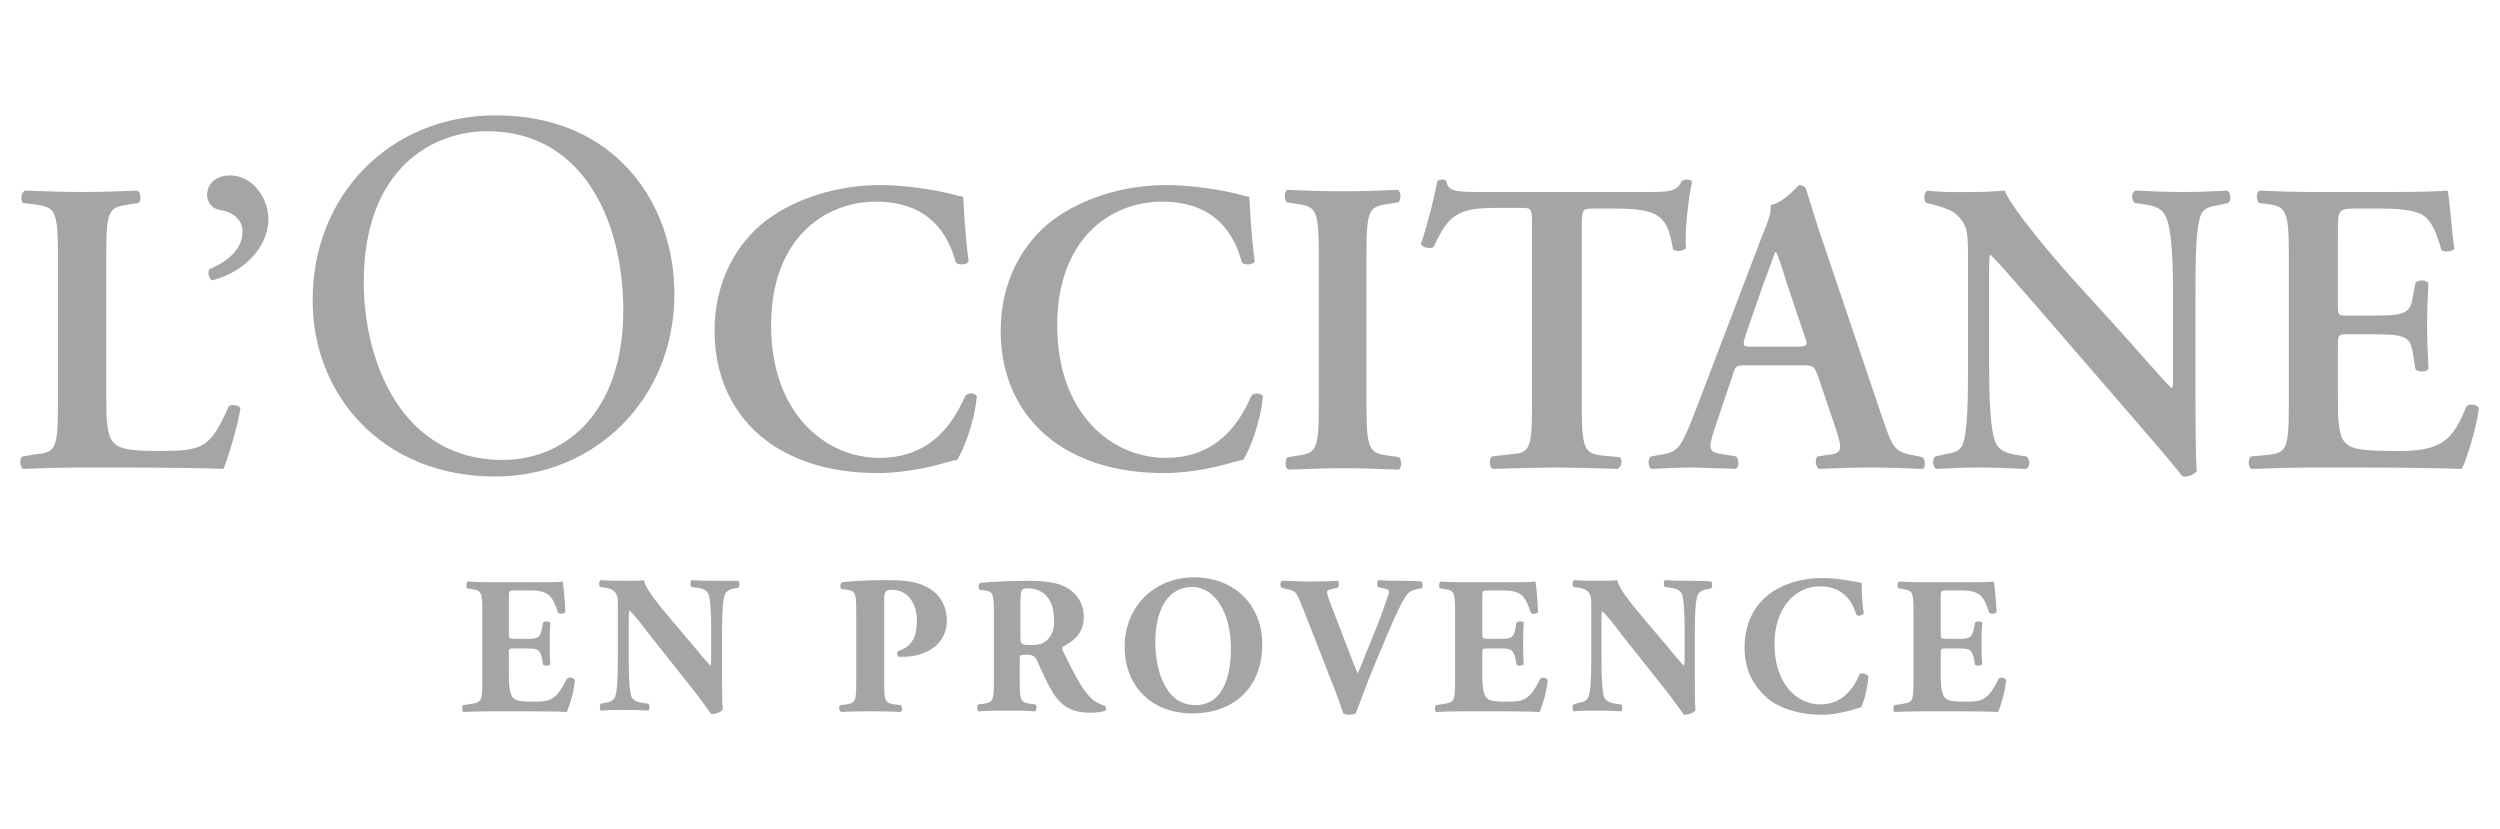
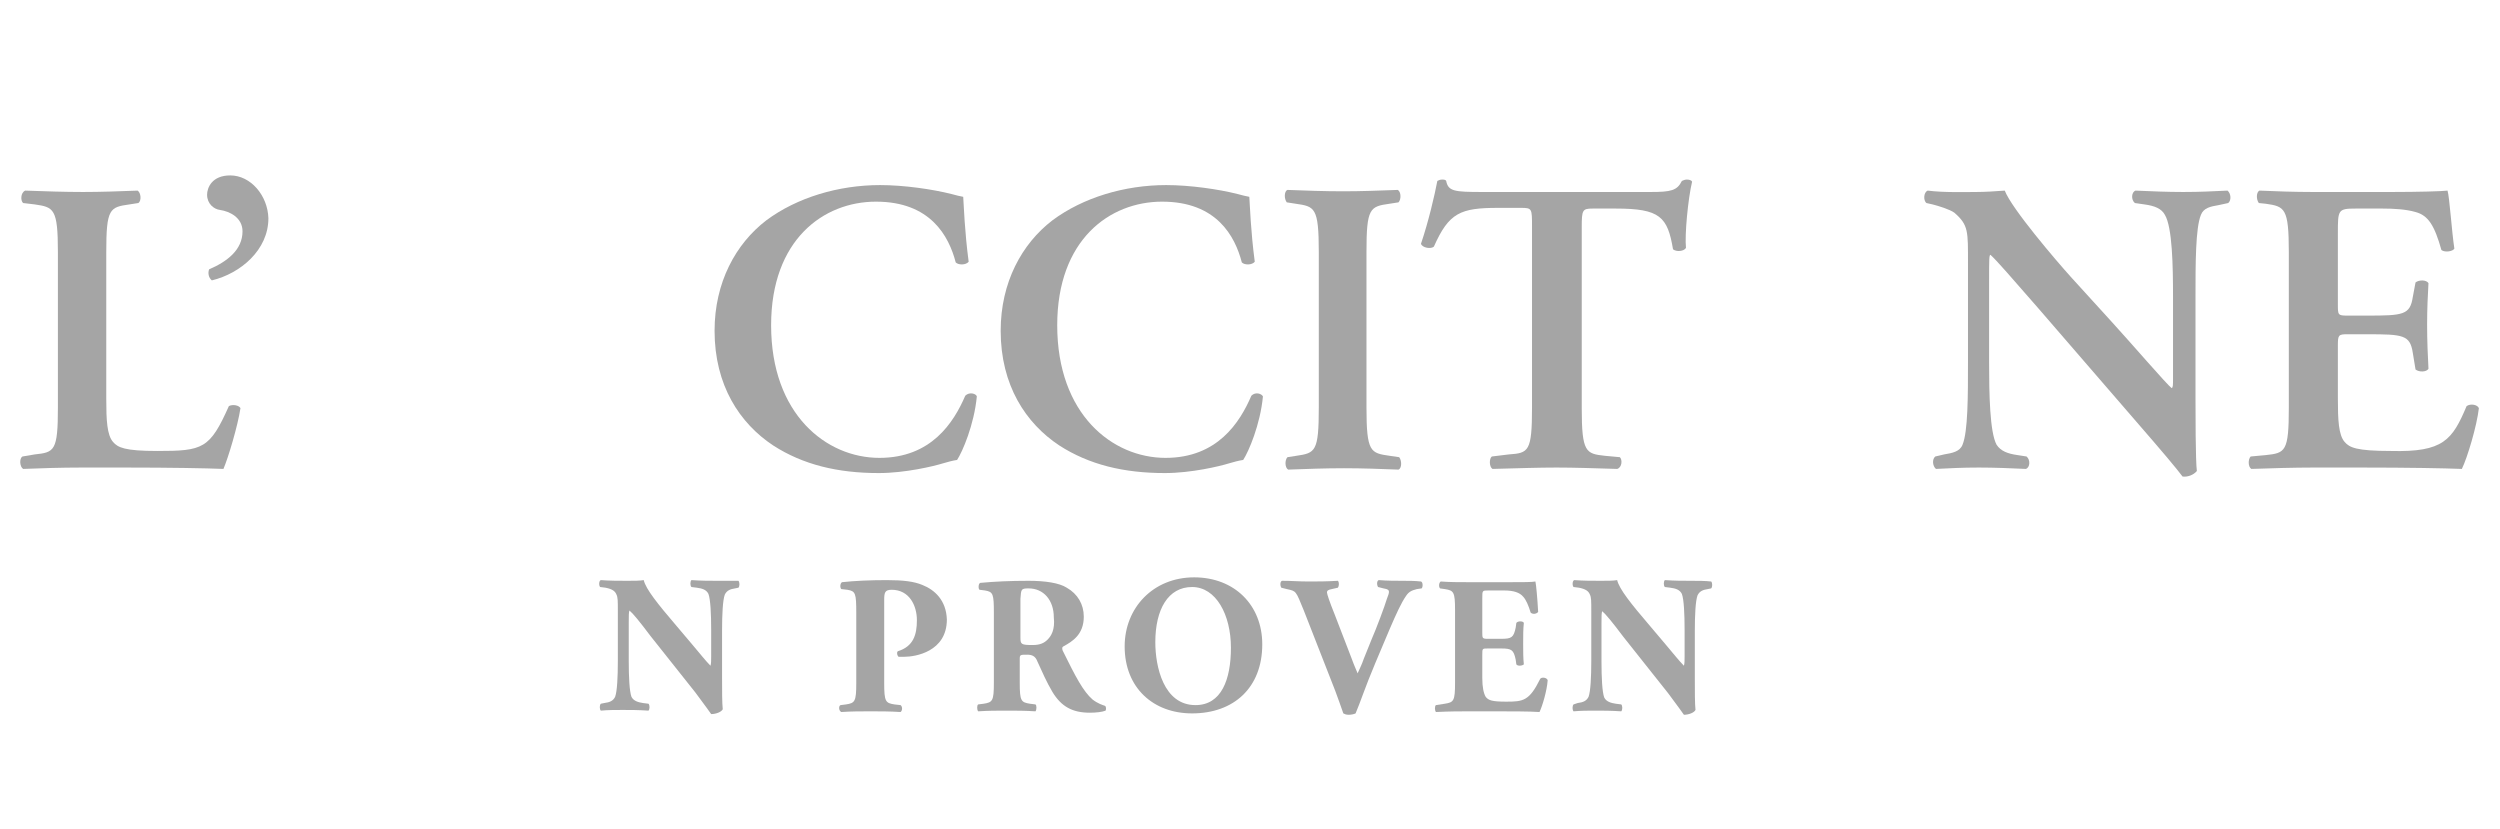
<svg xmlns="http://www.w3.org/2000/svg" width="181" height="60" viewBox="0 0 181 60" fill="none">
  <path d="M16.571 29.4C15.19 32.5 14.697 32.65 11.393 32.65C9.025 32.65 8.532 32.4 8.187 32C7.743 31.5 7.694 30.4 7.694 28.9V18.25C7.694 15.1 7.94 15 9.371 14.8L10.012 14.7C10.258 14.55 10.209 13.95 9.962 13.8C8.631 13.85 7.299 13.9 6.017 13.9C4.636 13.9 3.304 13.85 1.825 13.8C1.48 13.95 1.48 14.55 1.677 14.7L2.515 14.8C3.896 15 4.192 15.1 4.192 18.25V29.5C4.192 32.65 3.945 32.75 2.515 32.9L1.627 33.05C1.381 33.2 1.43 33.8 1.677 33.95C2.91 33.9 4.439 33.85 5.918 33.85H9.025C12.379 33.85 14.944 33.9 16.177 33.95C16.522 33.15 17.212 30.85 17.41 29.55C17.311 29.35 16.867 29.25 16.571 29.4Z" fill="#A5A5A5" />
  <path d="M16.67 12.7C15.338 12.7 14.993 13.6 14.993 14.1C14.993 14.75 15.486 15.15 15.93 15.2C16.62 15.3 17.558 15.75 17.558 16.75C17.558 18.1 16.423 18.95 15.141 19.5C15.042 19.75 15.092 20.1 15.338 20.3C17.41 19.8 19.432 18.1 19.432 15.8C19.382 14.15 18.149 12.7 16.67 12.7Z" fill="#A5A5A5" />
-   <path d="M48.826 21.3C48.826 14.65 44.486 8.35 35.904 8.35C28.21 8.35 22.637 14.15 22.637 21.7C22.588 28.45 27.569 34.5 35.855 34.5C43.055 34.5 48.826 28.9 48.826 21.3ZM26.336 20.45C26.336 12.15 31.367 9.5 35.263 9.5C42.365 9.5 45.127 16.25 45.127 22.45C45.127 29.9 40.885 33.3 36.397 33.3C29 33.3 26.336 26.05 26.336 20.45Z" fill="#A5A5A5" />
  <path d="M69.885 28.65C69.046 30.6 67.419 33.15 63.67 33.15C59.824 33.15 55.829 30 55.829 23.55C55.829 17.35 59.626 14.6 63.424 14.6C67.369 14.6 68.701 17.1 69.194 19C69.391 19.2 69.934 19.2 70.131 18.95C69.835 16.7 69.786 14.95 69.737 14.25C69.49 14.2 69.243 14.15 68.898 14.05C67.517 13.7 65.446 13.4 63.72 13.4C60.711 13.4 57.703 14.3 55.484 15.95C53.264 17.65 51.735 20.45 51.735 23.95C51.735 27.9 53.56 30.65 55.977 32.25C58.147 33.65 60.662 34.25 63.621 34.25C65.545 34.25 67.616 33.75 68.257 33.55C68.602 33.45 68.948 33.35 69.293 33.3C69.687 32.7 70.526 30.75 70.723 28.7C70.674 28.5 70.181 28.35 69.885 28.65Z" fill="#A5A5A5" />
  <path d="M90.599 28.65C89.76 30.6 88.133 33.15 84.384 33.15C80.537 33.15 76.543 30 76.543 23.55C76.543 17.35 80.34 14.6 84.138 14.6C88.083 14.6 89.415 17.1 89.908 19C90.105 19.2 90.648 19.2 90.845 18.95C90.549 16.7 90.5 14.95 90.451 14.25C90.204 14.2 89.957 14.15 89.612 14.05C88.231 13.7 86.16 13.4 84.434 13.4C81.425 13.4 78.417 14.3 76.198 15.95C73.978 17.65 72.449 20.45 72.449 23.95C72.449 27.9 74.274 30.65 76.691 32.25C78.861 33.65 81.376 34.25 84.335 34.25C86.258 34.25 88.33 33.75 88.971 33.55C89.316 33.45 89.662 33.35 90.007 33.3C90.401 32.7 91.24 30.75 91.437 28.7C91.338 28.5 90.894 28.35 90.599 28.65Z" fill="#A5A5A5" />
  <path d="M93.853 33L93.212 33.1C93.015 33.3 93.015 33.85 93.262 34C94.593 33.95 95.974 33.9 97.306 33.9C98.637 33.9 99.969 33.95 101.251 34C101.498 33.9 101.498 33.35 101.301 33.1L100.61 33C99.229 32.8 98.933 32.75 98.933 29.5V18.25C98.933 15.05 99.18 14.95 100.61 14.75L101.251 14.65C101.449 14.45 101.449 13.9 101.202 13.75C99.87 13.8 98.539 13.85 97.257 13.85C95.876 13.85 94.544 13.8 93.212 13.75C92.966 13.85 92.966 14.4 93.163 14.65L93.804 14.75C95.185 14.95 95.481 15 95.481 18.25V29.5C95.481 32.7 95.234 32.8 93.853 33Z" fill="#A5A5A5" />
  <path d="M117.28 33.1L116.195 33C114.814 32.85 114.518 32.75 114.518 29.55V16.45C114.518 15.2 114.567 15.1 115.307 15.1H116.984C120.19 15.1 120.732 15.7 121.127 18.05C121.373 18.25 121.916 18.2 122.064 17.95C121.965 17 122.212 14.4 122.508 13.15C122.458 13.05 122.311 13 122.113 13C122.015 13 121.867 13.05 121.768 13.1C121.423 13.8 120.979 13.9 119.499 13.9H107.318C105.296 13.9 104.852 13.85 104.704 13.1C104.654 13 104.506 13 104.408 13C104.26 13 104.161 13.05 104.063 13.1C103.865 14.15 103.421 16.05 102.879 17.65C102.978 17.95 103.619 18.05 103.816 17.85C104.901 15.4 105.739 15.05 108.452 15.05H110.129C110.918 15.05 110.918 15.1 110.918 16.4V29.5C110.918 32.7 110.671 32.8 109.241 32.9L108.008 33.05C107.811 33.2 107.811 33.8 108.057 33.95C109.981 33.9 111.362 33.85 112.693 33.85C114.025 33.85 115.357 33.9 117.083 33.95C117.428 33.85 117.477 33.3 117.28 33.1Z" fill="#A5A5A5" />
-   <path d="M139.178 33.1L138.734 33C137.205 32.75 137.057 32.5 136.367 30.5L132.076 17.8C131.583 16.45 131.188 15 130.744 13.65C130.646 13.5 130.498 13.4 130.251 13.4C130.202 13.4 129.215 14.65 128.18 14.85C128.278 15.35 127.982 16.1 127.588 17.05L123.494 27.8C122.853 29.45 122.409 30.7 122.015 31.5C121.571 32.5 121.226 32.75 120.387 32.9L119.499 33.05C119.302 33.3 119.302 33.75 119.549 33.95C120.584 33.9 121.522 33.85 122.508 33.85C123.741 33.9 124.727 33.9 125.664 33.95C125.911 33.85 125.911 33.3 125.714 33.05L124.826 32.9C123.741 32.75 123.593 32.65 124.185 30.9L125.418 27.25C125.664 26.45 125.664 26.45 126.453 26.45H130.399C131.237 26.45 131.336 26.45 131.632 27.25L133.013 31.35C133.407 32.65 133.309 32.85 132.224 32.95L131.583 33.05C131.385 33.25 131.435 33.75 131.681 33.95C132.717 33.9 134.049 33.85 135.331 33.85C136.909 33.85 137.994 33.9 139.227 33.95C139.424 33.8 139.424 33.3 139.178 33.1ZM130.004 25.1H126.897C126.207 25.1 126.108 25.1 126.404 24.2L127.637 20.65C128.18 19.25 128.426 18.45 128.525 18.25H128.574C128.722 18.45 128.919 19.05 129.413 20.65L130.646 24.3C130.941 25.05 130.843 25.1 130.004 25.1Z" fill="#A5A5A5" />
  <path d="M158.067 13.9C156.883 13.9 155.798 13.85 154.614 13.8C154.319 13.9 154.269 14.45 154.565 14.7L155.256 14.8C155.995 14.9 156.489 15.1 156.735 15.55C157.278 16.45 157.327 19.25 157.327 21.5V27.4C157.327 27.9 157.327 28.05 157.228 28.1C156.932 27.9 154.171 24.7 152.888 23.3L149.929 20.05C148.893 18.9 145.638 15.1 145.145 13.8C144.455 13.85 143.715 13.9 143.074 13.9C142.334 13.9 140.707 13.95 139.572 13.8C139.276 13.9 139.227 14.5 139.474 14.7L139.917 14.8C140.312 14.9 141.15 15.15 141.496 15.4C142.531 16.3 142.482 16.75 142.482 19.1V26.25C142.482 28.65 142.482 31.25 142.087 32.2C141.89 32.7 141.348 32.8 140.756 32.9L140.115 33.05C139.868 33.25 139.917 33.75 140.164 33.95C141.2 33.9 142.038 33.85 143.271 33.85C144.405 33.85 145.589 33.9 146.674 33.95C146.97 33.85 147.019 33.3 146.723 33.05L146.082 32.95C145.343 32.85 144.849 32.65 144.553 32.2C144.06 31.3 144.011 28.5 144.011 26.25V20.4C144.011 18.8 144.011 18.45 144.11 18.45C144.603 18.9 145.589 20.05 147.513 22.25L154.516 30.35C156.686 32.85 157.524 33.85 158.017 34.5C158.363 34.55 158.807 34.4 159.053 34.1C158.954 33.4 158.954 29.7 158.954 28.8V21.5C158.954 19.1 158.954 16.5 159.349 15.55C159.546 15.05 160.04 14.95 160.631 14.85L161.322 14.7C161.568 14.5 161.519 14 161.272 13.8C160.138 13.85 159.349 13.9 158.067 13.9Z" fill="#A5A5A5" />
  <path d="M178.583 29.4C177.548 31.85 176.906 32.75 173.109 32.65C170.594 32.65 170.1 32.4 169.755 32C169.311 31.5 169.262 30.4 169.262 28.85V25C169.262 24.25 169.311 24.2 169.952 24.2H171.383C173.997 24.2 174.49 24.25 174.687 25.55L174.884 26.75C175.131 26.95 175.673 26.95 175.821 26.7C175.772 25.75 175.723 24.7 175.723 23.5C175.723 22.4 175.772 21.3 175.821 20.5C175.673 20.25 175.131 20.25 174.884 20.45L174.687 21.5C174.49 22.8 173.997 22.85 171.383 22.85H169.952C169.262 22.85 169.262 22.8 169.262 22.05V16.9C169.262 15.2 169.262 15.1 170.544 15.1H172.517C173.306 15.1 174.194 15.15 174.884 15.35C175.821 15.6 176.265 16.35 176.758 18.1C177.005 18.3 177.597 18.2 177.696 18C177.498 16.7 177.35 14.3 177.202 13.8C176.808 13.85 175.082 13.9 173.158 13.9H167.437C166.106 13.9 164.725 13.85 163.59 13.8C163.344 13.9 163.344 14.45 163.541 14.7L164.034 14.75C165.415 14.95 165.711 15.05 165.711 18.25V29.5C165.711 32.7 165.464 32.8 164.034 32.95L162.949 33.05C162.752 33.25 162.752 33.8 162.999 33.95C164.33 33.9 166.155 33.85 167.487 33.85H170.89C174.391 33.85 176.956 33.9 178.238 33.95C178.633 33.15 179.323 30.85 179.471 29.55C179.372 29.3 178.879 29.2 178.583 29.4Z" fill="#A5A5A5" />
-   <path d="M41.033 49.15C40.244 50.75 39.8 50.8 38.567 50.8C37.531 50.8 37.285 50.7 37.088 50.45C36.94 50.2 36.841 49.75 36.841 49.1V47.4C36.841 46.95 36.841 46.95 37.236 46.95H38.222C38.962 46.95 39.11 47.05 39.258 47.75L39.307 48.1C39.406 48.25 39.751 48.2 39.849 48.1C39.8 47.65 39.8 47.15 39.8 46.6C39.8 46.05 39.8 45.55 39.849 45.1C39.8 44.95 39.406 44.95 39.307 45.1L39.258 45.45C39.11 46.15 38.962 46.25 38.222 46.25H37.236C36.841 46.25 36.841 46.2 36.841 45.8V43.3C36.841 42.75 36.841 42.75 37.285 42.75H38.468C39.159 42.75 39.603 42.9 39.849 43.2C40.047 43.4 40.244 43.85 40.392 44.35C40.54 44.5 40.836 44.45 40.934 44.3C40.885 43.35 40.786 42.3 40.737 42.1C40.54 42.15 39.751 42.15 38.863 42.15H35.904C35.214 42.15 34.523 42.15 33.882 42.1C33.734 42.2 33.734 42.5 33.833 42.6L34.178 42.65C34.819 42.75 34.918 42.85 34.918 44.15V49.45C34.918 50.75 34.819 50.85 34.178 50.95L33.537 51.05C33.438 51.1 33.438 51.45 33.537 51.55C34.572 51.5 35.263 51.5 35.953 51.5H37.778C38.912 51.5 40.293 51.5 41.033 51.55C41.23 51.15 41.576 50 41.625 49.25C41.526 49.05 41.181 49 41.033 49.15Z" fill="#A5A5A5" />
  <path d="M51.933 42.05C51.341 42.05 50.798 42.05 50.059 42C49.96 42.1 49.96 42.4 50.059 42.5L50.453 42.55C50.848 42.6 51.144 42.7 51.291 43C51.44 43.4 51.489 44.45 51.489 45.6V47.55C51.489 47.8 51.489 48.05 51.44 48.2C51.094 47.85 50.7 47.35 50.108 46.65L48.924 45.25C47.642 43.75 46.754 42.65 46.606 42C46.31 42.05 45.916 42.05 45.423 42.05C44.831 42.05 44.14 42.05 43.499 42C43.351 42.05 43.351 42.4 43.45 42.5L43.844 42.55C44.338 42.65 44.535 42.8 44.633 43.05C44.732 43.25 44.732 43.5 44.732 44.25V47.85C44.732 49 44.683 50.05 44.535 50.45C44.387 50.75 44.14 50.85 43.746 50.9L43.499 50.95C43.401 51.05 43.401 51.35 43.499 51.45C44.042 51.4 44.535 51.4 45.077 51.4C45.62 51.4 46.212 51.4 46.952 51.45C47.05 51.35 47.05 51.05 46.952 50.95L46.557 50.9C46.212 50.85 45.867 50.75 45.718 50.45C45.571 50.05 45.521 49 45.521 47.85V45.1C45.521 44.55 45.521 44.35 45.571 44.2C45.817 44.4 46.31 45 47.099 46.05L50.355 50.15C50.996 51 51.489 51.7 51.489 51.7C51.834 51.7 52.229 51.55 52.327 51.35C52.278 50.9 52.278 50 52.278 49.05V45.65C52.278 44.5 52.327 43.45 52.475 43.05C52.623 42.75 52.87 42.65 53.215 42.6L53.462 42.55C53.56 42.45 53.56 42.15 53.462 42.05C52.968 42.05 52.475 42.05 51.933 42.05Z" fill="#A5A5A5" />
  <path d="M66.778 42.35C66.186 42.1 65.397 42 64.213 42C62.98 42 61.895 42.05 60.958 42.15C60.81 42.25 60.81 42.55 60.909 42.65L61.353 42.7C61.944 42.8 61.994 42.95 61.994 44.4V49.45C61.994 50.8 61.895 50.9 61.254 51L60.859 51.05C60.711 51.1 60.711 51.45 60.909 51.55C61.648 51.5 62.339 51.5 63.029 51.5C63.72 51.5 64.41 51.5 65.199 51.55C65.347 51.45 65.347 51.15 65.199 51.05L64.756 51C64.114 50.9 64.016 50.8 64.016 49.45V43.45C64.016 42.9 64.065 42.7 64.558 42.7C65.841 42.7 66.383 43.85 66.383 44.9C66.383 45.95 66.136 46.8 65.002 47.15C64.903 47.25 64.953 47.45 65.052 47.55C65.199 47.55 65.347 47.55 65.495 47.55C66.235 47.55 68.553 47.2 68.553 44.85C68.504 43.45 67.665 42.7 66.778 42.35Z" fill="#A5A5A5" />
  <path d="M79.107 50.65C78.417 50.05 77.874 49 76.937 47.1C76.888 46.95 76.888 46.85 76.987 46.8C77.628 46.45 78.466 45.95 78.466 44.65C78.466 43.75 78.022 43 77.233 42.55C76.691 42.2 75.655 42.05 74.471 42.05C73.14 42.05 72.055 42.1 70.97 42.2C70.822 42.25 70.822 42.65 70.92 42.7L71.315 42.75C71.907 42.85 71.956 43 71.956 44.4V49.45C71.956 50.75 71.858 50.85 71.216 50.95L70.822 51C70.723 51.05 70.723 51.4 70.822 51.5C71.562 51.45 72.153 51.45 72.893 51.45C73.584 51.45 74.225 51.45 74.965 51.5C75.063 51.4 75.063 51.05 74.965 51L74.57 50.95C73.929 50.85 73.83 50.75 73.83 49.45V47.7C73.83 47.4 73.879 47.4 74.373 47.4C74.718 47.4 74.965 47.5 75.112 47.9C75.458 48.65 75.754 49.35 76.198 50.1C76.839 51.15 77.628 51.6 78.91 51.6C79.354 51.6 79.798 51.55 80.044 51.45C80.094 51.35 80.094 51.15 79.995 51.1C79.847 51.05 79.502 50.95 79.107 50.65ZM75.852 46.3C75.606 46.55 75.31 46.7 74.767 46.7C73.929 46.7 73.879 46.65 73.879 46.15V43.35C73.929 42.65 73.929 42.6 74.471 42.6C75.556 42.6 76.296 43.45 76.296 44.7C76.395 45.6 76.099 46.05 75.852 46.3Z" fill="#A5A5A5" />
  <path d="M86.456 41.8C83.497 41.8 81.425 44 81.425 46.8C81.425 49.8 83.497 51.65 86.308 51.65C89.316 51.65 91.388 49.8 91.388 46.65C91.388 43.8 89.366 41.8 86.456 41.8ZM86.554 51.05C84.237 51.05 83.645 48.25 83.645 46.5C83.645 44.1 84.582 42.5 86.308 42.5C88.034 42.5 89.119 44.5 89.119 46.9C89.119 49.2 88.429 51.05 86.554 51.05Z" fill="#A5A5A5" />
  <path d="M101.547 42.05C101.005 42.05 100.462 42.05 99.821 42C99.673 42.05 99.673 42.35 99.772 42.5L100.167 42.6C100.512 42.65 100.561 42.75 100.561 42.85C100.561 42.95 100.512 43.1 100.413 43.35C100.265 43.85 99.673 45.45 99.279 46.35L98.736 47.7C98.588 48.15 98.391 48.5 98.292 48.75C98.194 48.5 98.046 48.2 97.849 47.65L96.616 44.45C96.27 43.6 96.073 43 96.073 42.9C96.073 42.75 96.172 42.7 96.418 42.65L96.862 42.55C96.961 42.4 96.961 42.15 96.862 42.05C96.024 42.1 95.383 42.1 94.741 42.1C94.002 42.1 93.558 42.05 92.818 42.05C92.67 42.1 92.67 42.4 92.769 42.55L93.163 42.65C93.854 42.8 93.804 42.75 94.396 44.2L96.665 50C96.862 50.5 97.109 51.25 97.257 51.65C97.355 51.7 97.454 51.75 97.651 51.75C97.849 51.75 98.046 51.7 98.144 51.65C98.49 50.85 98.835 49.75 99.575 48L100.61 45.55C101.104 44.4 101.449 43.65 101.794 43.15C101.991 42.85 102.189 42.75 102.583 42.65L102.928 42.6C103.027 42.5 103.027 42.15 102.879 42.1C102.435 42.05 101.991 42.05 101.547 42.05Z" fill="#A5A5A5" />
  <path d="M111.51 49.15C110.721 50.75 110.277 50.8 109.044 50.8C108.008 50.8 107.761 50.7 107.564 50.45C107.416 50.2 107.318 49.75 107.318 49.1V47.4C107.318 46.95 107.318 46.95 107.712 46.95H108.698C109.438 46.95 109.586 47.05 109.734 47.75L109.783 48.1C109.882 48.25 110.227 48.2 110.326 48.1C110.277 47.65 110.277 47.15 110.277 46.6C110.277 46.05 110.277 45.55 110.326 45.1C110.277 44.95 109.882 44.95 109.783 45.1L109.734 45.45C109.586 46.15 109.438 46.25 108.698 46.25H107.712C107.318 46.25 107.318 46.2 107.318 45.8V43.3C107.318 42.75 107.318 42.75 107.761 42.75H108.896C109.586 42.75 110.03 42.9 110.277 43.2C110.474 43.4 110.671 43.85 110.819 44.35C110.967 44.5 111.263 44.45 111.362 44.3C111.312 43.35 111.214 42.3 111.164 42.1C110.967 42.15 110.178 42.15 109.29 42.15H106.331C105.641 42.15 104.95 42.15 104.309 42.1C104.161 42.2 104.161 42.5 104.26 42.6L104.605 42.65C105.246 42.75 105.345 42.85 105.345 44.15V49.45C105.345 50.75 105.246 50.85 104.605 50.95L103.964 51.05C103.865 51.1 103.865 51.45 103.964 51.55C105 51.5 105.69 51.5 106.38 51.5H108.205C109.34 51.5 110.721 51.5 111.46 51.55C111.658 51.15 112.003 50 112.052 49.25C112.003 49.05 111.608 49 111.51 49.15Z" fill="#A5A5A5" />
  <path d="M122.409 42.05C121.817 42.05 121.275 42.05 120.535 42C120.436 42.1 120.436 42.4 120.535 42.5L120.93 42.55C121.324 42.6 121.62 42.7 121.768 43C121.916 43.4 121.965 44.45 121.965 45.6V47.55C121.965 47.8 121.965 48.05 121.916 48.2C121.571 47.85 121.176 47.35 120.584 46.65L119.401 45.25C118.118 43.75 117.231 42.65 117.083 42C116.787 42.05 116.392 42.05 115.899 42.05C115.307 42.05 114.617 42.05 113.976 42C113.828 42.05 113.828 42.4 113.926 42.5L114.321 42.55C114.814 42.65 115.011 42.8 115.11 43.05C115.209 43.25 115.209 43.5 115.209 44.25V47.85C115.209 49 115.159 50.05 115.011 50.45C114.863 50.75 114.617 50.85 114.222 50.9L113.926 51C113.828 51.1 113.828 51.4 113.926 51.5C114.469 51.45 114.962 51.45 115.504 51.45C116.047 51.45 116.639 51.45 117.379 51.5C117.477 51.4 117.477 51.1 117.379 51L116.984 50.95C116.639 50.9 116.294 50.8 116.146 50.5C115.998 50.1 115.948 49.05 115.948 47.9V45.15C115.948 44.6 115.948 44.4 115.998 44.25C116.244 44.45 116.737 45.05 117.527 46.1L120.782 50.2C121.423 51.05 121.916 51.75 121.916 51.75C122.261 51.75 122.656 51.6 122.754 51.4C122.705 50.95 122.705 50.05 122.705 49.1V45.7C122.705 44.55 122.754 43.5 122.902 43.1C123.05 42.8 123.297 42.7 123.642 42.65L123.889 42.6C123.987 42.5 123.987 42.2 123.889 42.1C123.445 42.05 122.952 42.05 122.409 42.05Z" fill="#A5A5A5" />
-   <path d="M134.64 48.8C134.246 49.75 133.457 51 131.78 51C130.103 51 128.475 49.5 128.475 46.65C128.475 43.8 130.152 42.45 131.73 42.45C133.111 42.45 133.999 43.15 134.394 44.5C134.492 44.65 134.887 44.55 134.936 44.4C134.788 43.55 134.788 42.45 134.788 42.2C134.344 42.15 133.309 41.85 131.878 41.85C130.399 41.85 128.969 42.3 127.982 43.1C126.996 43.9 126.305 45.15 126.305 46.9C126.305 48.65 127.095 49.85 128.081 50.65C129.067 51.4 130.498 51.75 131.878 51.75C132.963 51.75 133.95 51.45 134.739 51.2C134.936 50.85 135.183 50 135.281 48.95C135.084 48.75 134.788 48.7 134.64 48.8Z" fill="#A5A5A5" />
-   <path d="M144.701 49.15C143.912 50.75 143.468 50.8 142.235 50.8C141.2 50.8 140.953 50.7 140.756 50.45C140.608 50.2 140.509 49.75 140.509 49.1V47.4C140.509 46.95 140.509 46.95 140.904 46.95H141.89C142.63 46.95 142.778 47.05 142.926 47.75L142.975 48.1C143.074 48.25 143.419 48.2 143.518 48.1C143.468 47.65 143.468 47.15 143.468 46.6C143.468 46.05 143.468 45.55 143.518 45.1C143.468 44.95 143.074 44.95 142.975 45.1L142.926 45.45C142.778 46.15 142.63 46.25 141.89 46.25H140.904C140.509 46.25 140.509 46.2 140.509 45.8V43.3C140.509 42.75 140.509 42.75 140.953 42.75H142.087C142.778 42.75 143.222 42.9 143.468 43.2C143.666 43.4 143.863 43.85 144.011 44.35C144.159 44.5 144.455 44.45 144.553 44.3C144.504 43.35 144.405 42.3 144.356 42.1C144.159 42.15 143.37 42.15 142.482 42.15H139.523C138.832 42.15 138.142 42.15 137.501 42.1C137.353 42.2 137.353 42.5 137.451 42.6L137.797 42.65C138.438 42.75 138.536 42.85 138.536 44.15V49.45C138.536 50.75 138.438 50.85 137.797 50.95L137.156 51.05C137.057 51.1 137.057 51.45 137.156 51.55C138.191 51.5 138.882 51.5 139.572 51.5H141.397C142.531 51.5 143.912 51.5 144.652 51.55C144.849 51.15 145.194 50 145.244 49.25C145.145 49.05 144.8 49 144.701 49.15Z" fill="#A5A5A5" />
</svg>